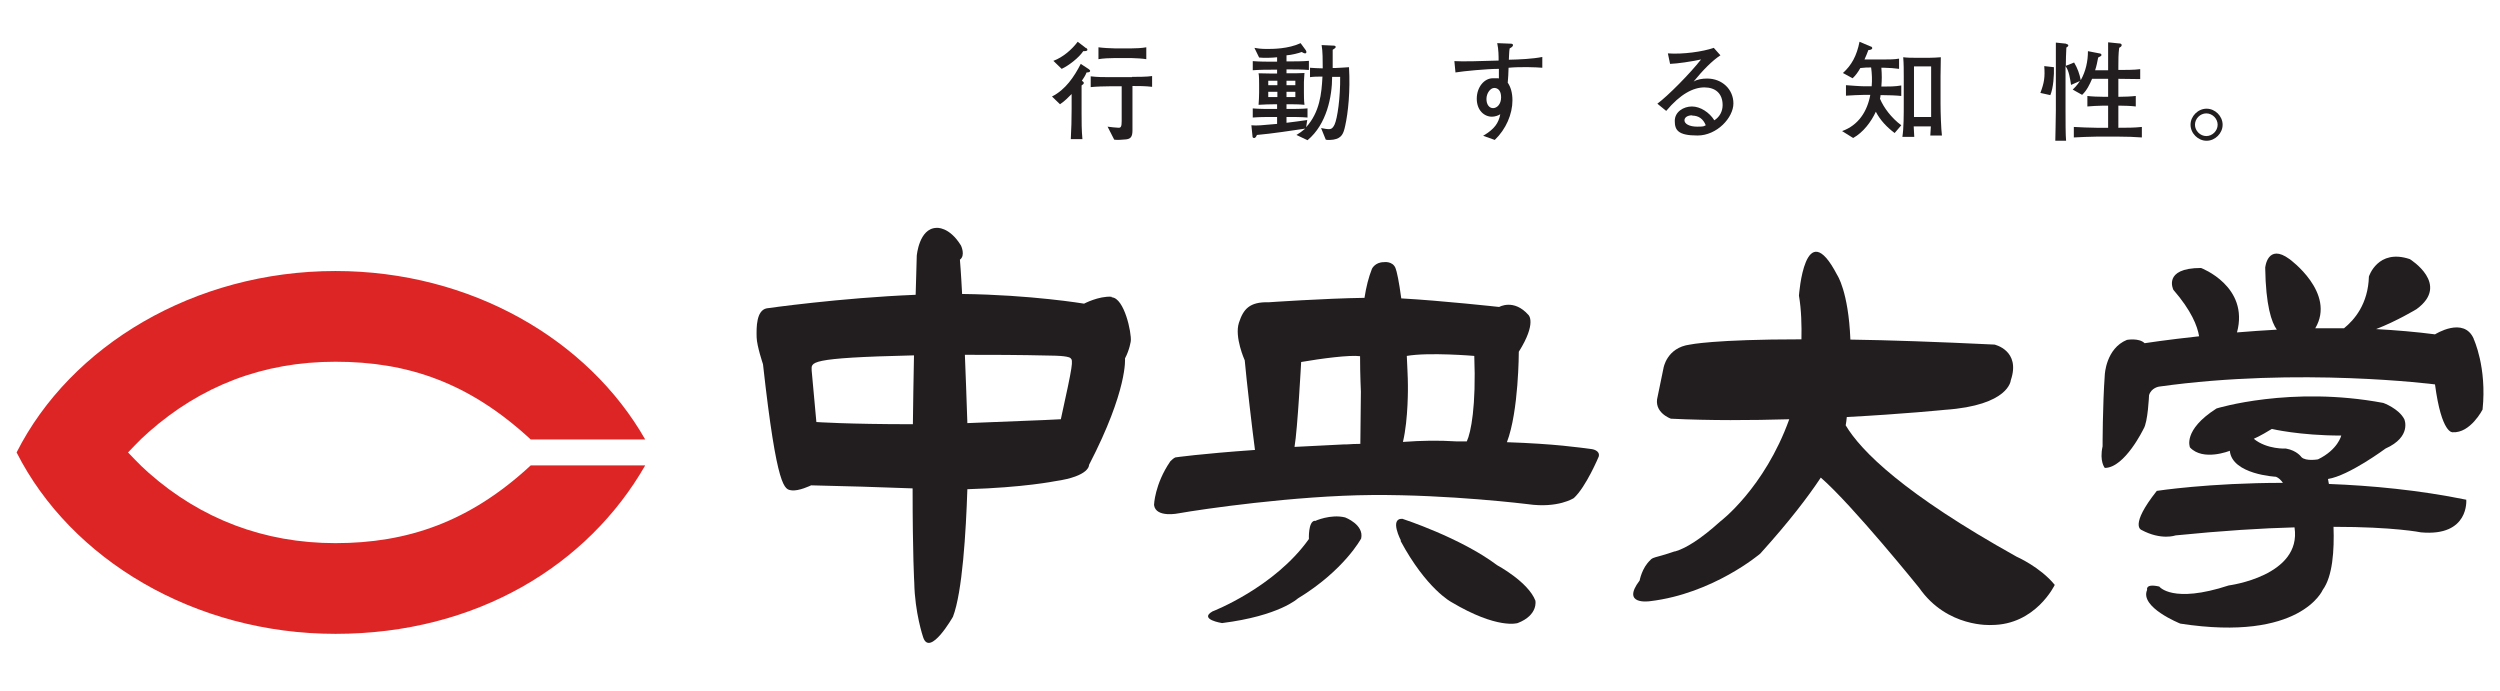
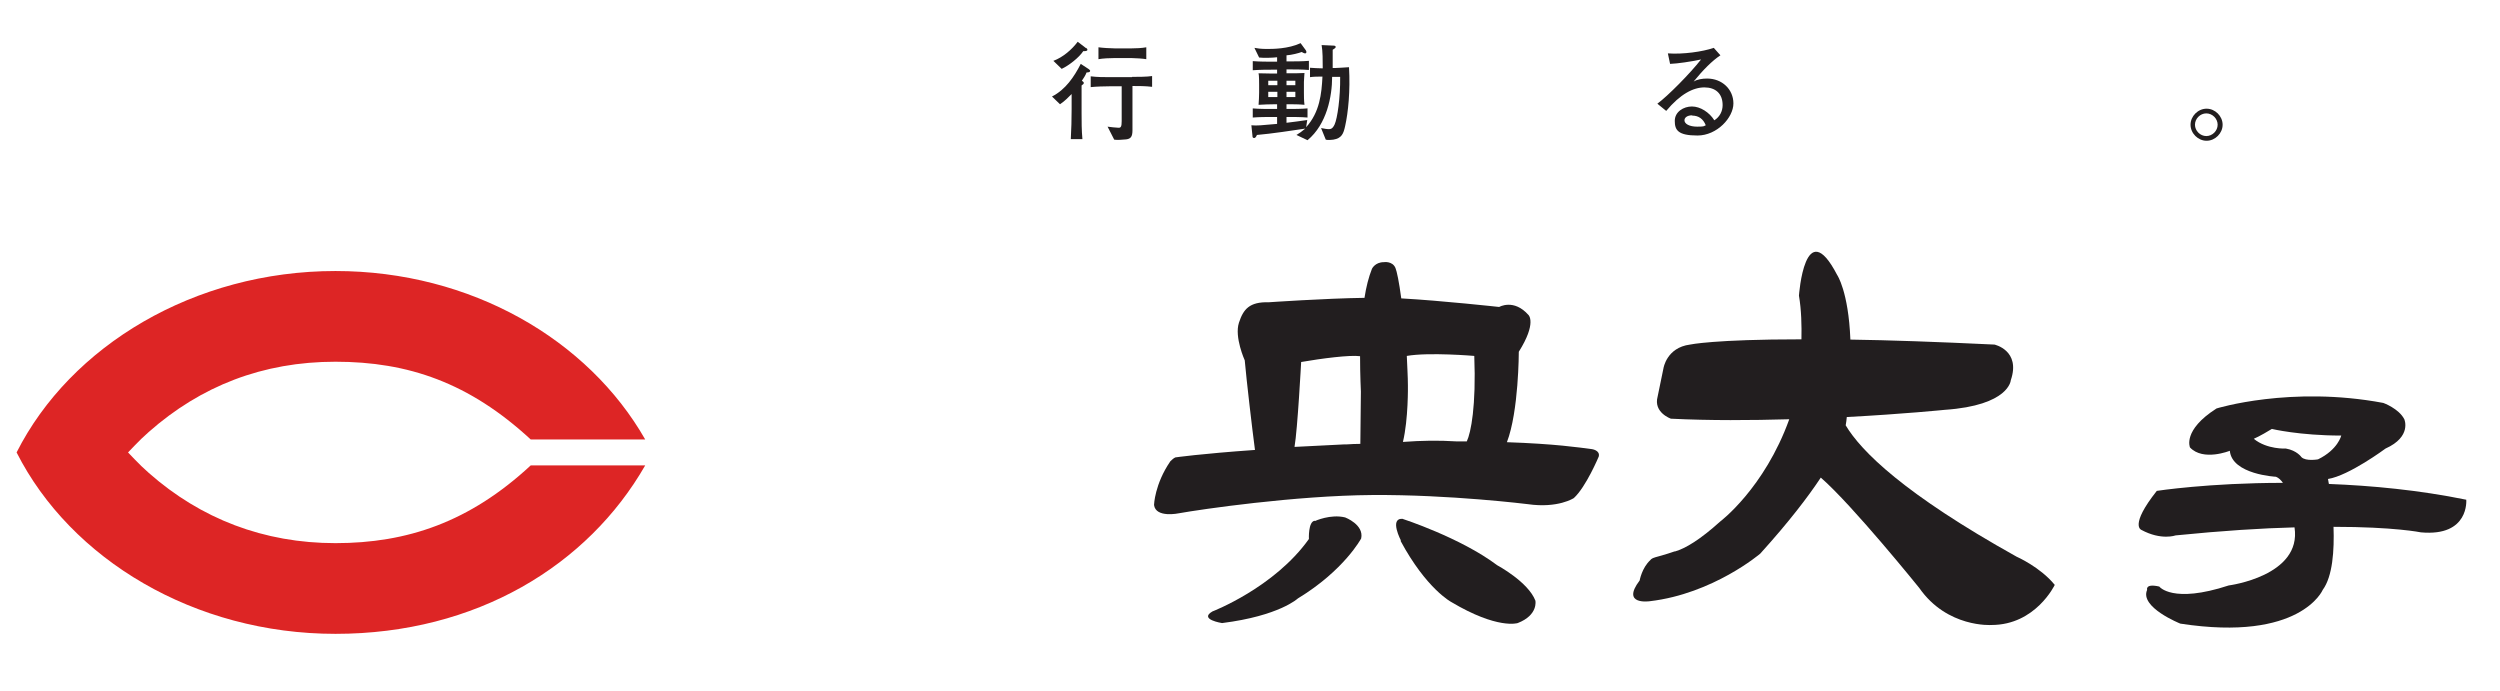
<svg xmlns="http://www.w3.org/2000/svg" id="_レイヤー_2" data-name="レイヤー_2" version="1.1" viewBox="0 0 904 250">
  <defs>
    <style>
      .st0 {
        fill: #dd2525;
      }

      .st1 {
        fill: #221e1f;
      }
    </style>
  </defs>
  <path class="st0" d="M191.9,168.3c-22.1,20.5-44.7,28.1-70.6,28.1s-48.7-8.8-67.5-25.4c-1.8-1.6-3.5-3.2-5.1-4.9l-2.4-2.5,2.4-2.5c1.6-1.7,3.3-3.3,5.1-4.9,18.8-16.6,41.2-25.4,67.5-25.4s48.4,7.6,70.6,28.1h41.4c-20.6-36.1-63-60.9-112-60.9-51,0-95.8,27-115.3,65.6,19.6,38.7,64.3,65.6,115.3,65.6s91.3-24.8,112-60.9" />
-   <path class="st1" d="M401.9,107.3c-4.6-.3-9.9,2.5-9.9,2.5,0,0-19.1-3.2-44.1-3.5-.4-7.9-.8-12.4-.8-12.4,2.1-1.5.4-5.1.4-5.1-4.3-7-8.9-6.4-8.9-6.4-6.3.2-7.1,10.1-7.1,10.1-.1,4.9-.3,9.6-.4,14.1-27.3,1.1-53.9,4.9-53.9,4.9-3.7.8-3.7,6.8-3.6,10.5.1,3.2,2.3,9.7,2.3,9.7,5.1,46,7.9,45.2,10.3,45.6,2.6.4,7.1-1.8,7.1-1.8,10.4.2,26.3.7,36.7,1.1,0,24.5.6,34.1.6,34.1.2,10.9,3.2,19.7,3.2,19.7,2.4,7.4,10.8-7.4,10.8-7.4,3.4-8.9,4.7-30.7,5.2-46.1,20.3-.6,31.7-2.9,31.7-2.9,12.7-1.8,12.3-5.9,12.3-5.9,14.1-27.2,13-38.5,13-38.5,1.7-3.2,2.1-6.3,2.1-6.3.3-2.9-2.3-15.5-6.9-15.8M295.2,152.6l-1.7-18.6c0-3-2.1-4.6,37-5.5-.2,9.5-.3,17.3-.4,24.9-23.9,0-35-.8-35-.8M383.5,151.6s-4.3.3-33.7,1.4c-.3-9.3-.6-17.1-.9-24.7,9,0,19.4,0,31.6.3,0,0,5.6,0,6.6.9,1,.9.9,2.1-3.5,22.1" />
  <path class="st1" d="M605.7,199.4c3.8-1.1,9.1-4.3,16.3-10.8,0,0,16-12,25-37-13.8.4-28.6.5-42.8-.2,0,0-6.4-2.2-4.8-8,0,0,1.1-5.4,2.1-10.2,0,0,1.1-7.5,9.6-8.6,0,0,8.6-1.9,40.3-1.9.1-4.8,0-10.6-.9-15.8,0,0,2.1-30,13.8-7.5,0,0,4.1,5.9,4.8,23.4,14,.2,31.1.8,52.1,1.8,0,0,9.6,2.1,5.9,12.9,0,0-.5,9.1-23.9,10.7,0,0-14.7,1.5-35.4,2.6-.1,1-.2,2-.4,3,5.6,9.4,21.1,24.8,61.8,47.5,0,0,8.5,3.7,13.8,10.2,0,0-6.9,14.5-22.9,14.5,0,0-16,1.1-26.1-13.4,0,0-24.1-29.9-35.6-39.9-4.5,6.8-11.4,15.9-21.9,27.5,0,0-17,14.5-39.9,17.2,0,0-10.6,1.6-3.7-7.5,0,0,.8-4.6,3.9-7.4,0,0,.3-.6,1.8-1,0,0,3.8-1,6.9-2.1" />
-   <path class="st1" d="M894.5,122.5c-3.6-8.2-14-1.6-14-1.6-6.9-.9-14.1-1.5-21.3-1.9,7.5-2.9,14.6-7.2,14.6-7.2,12.4-9-2.4-18.1-2.4-18.1-11.6-3.9-14.8,6.3-14.8,6.3-.3,10-5.3,15.7-9,18.7-3.5,0-7,0-10.4,0,7.6-12.8-9.3-25-9.3-25-8-5.9-8.8,3.1-8.8,3.1.2,13.7,2.3,19.8,4.2,22.4-5,.3-9.8.6-14.4,1,4.5-16.7-13-23.3-13-23.3-14,0-10,7.9-10,7.9,6.5,7.5,8.7,13.1,9.3,16.8-12,1.3-19.7,2.5-19.7,2.5-2-2-6.4-1.2-6.4-1.2-7.6,3.1-8,12.6-8,12.6-.8,11-.8,25.9-.8,25.9-1.2,5.5.8,7.8.8,7.8,7.2,0,14-14.1,14-14.1,1.6-2.4,2-12.2,2-12.2.8-2.7,3.6-3.1,3.6-3.1,50.7-7.1,99.8-.8,99.8-.8,2.4,18.1,6.4,17.3,6.4,17.3,6.4.4,10.8-8.2,10.8-8.2,1.6-15.3-3.2-25.5-3.2-25.5" />
  <path class="st1" d="M842.1,174.9c-.2-1.1-.3-1.7-.3-1.7,7.6-1.2,20.8-11,20.8-11,9.6-4.3,6.8-10.6,6.8-10.6-2-3.9-7.6-5.9-7.6-5.9-33.5-6.3-60.3,2-60.3,2-12.4,7.9-9.6,14.1-9.6,14.1,4.8,5.1,14.4,1.2,14.4,1.2.8,8.6,16.7,9.4,16.7,9.4,1,.4,1.8,1.2,2.5,2.2-26.8,0-45.6,2.9-45.6,2.9-10,12.6-5.6,14.1-5.6,14.1,7.2,3.9,12.4,2,12.4,2,17-1.7,31.2-2.6,43-2.9,2.7,17.6-23.8,21-23.8,21-20.4,6.7-25.1.4-25.1.4-5.2-1.2-4.4,1.2-4.4,1.2-2.8,6.3,12,12.2,12,12.2,43.5,6.7,51.5-12.2,51.5-12.2,3.6-4.9,4.2-14.3,3.9-22.8,22,0,31.6,2,31.6,2,17.6,1.6,16.4-11.8,16.4-11.8-17.1-3.5-34.2-5.1-49.6-5.7M815.1,158.6s2-.8,6.4-3.5c0,0,10,2.4,25.1,2.4,0,0-1.2,5.1-8.4,8.6,0,0-4.4.8-6-.8,0,0-1.6-2.4-5.6-3.1,0,0-6.8.4-11.6-3.5" />
  <path class="st1" d="M475.5,188.4s5.6-2.6,10.9-1.3c0,0,6.9,2.6,5.8,7.6,0,0-6.1,11.5-22.9,21.7,0,0-6.7,6.3-27.4,8.9,0,0-8.5-1.3-3.5-4.2,0,0,22.4-8.6,34.9-26.2,0,0-.3-6.3,2.1-6.6" />
  <path class="st1" d="M506.6,195.5s-4.3-8.1.5-7.9c0,0,21,6.8,34.3,16.8,0,0,11.2,6,13.8,12.8,0,0,1.1,5.2-6.4,8.1,0,0-7.2,2.4-24-7.6,0,0-9-4.7-18.4-22.2" />
  <path class="st1" d="M575.6,162.4c-4.7-.6-13.2-1.9-30.7-2.5,4.3-11.2,4.3-32.7,4.3-32.7,6.6-10.5,3.5-13.3,3.5-13.3-5.3-6-10.6-2.9-10.6-2.9,0,0-20.9-2.3-35.4-3.1-.8-6-1.6-9.8-2.1-11-1.1-2.6-4.2-2.1-4.2-2.1-3.2,0-4.3,2.4-4.3,2.4-1.2,3-2.1,6.6-2.7,10.5-14.4.2-34.6,1.6-34.6,1.6-7-.2-9.2,2.5-10.8,7.4-1.7,5.2,2.1,13.6,2.1,13.6.6,6.9,2.7,24.9,3.7,32.4-19.9,1.4-28.8,2.7-28.8,2.7-.6.2-1.8,1.4-1.8,1.4-5.7,8.3-5.9,15.8-5.9,15.8.6,4.8,9,3,9,3,7.8-1.4,41.9-6.4,69.9-6.6,28-.2,56.2,3.3,56.2,3.3,11,1.6,16.7-2.2,16.7-2.2,4.4-4,9-15,9-15,.6-2.3-2.5-2.7-2.5-2.7M509.1,139.5c0-3.4-.3-7.7-.4-10.8,8-1.4,24.4,0,24.4,0,.7,18.1-1.2,27.7-2.7,30.9-1.3,0-2.6,0-3.9,0-6.3-.4-12.4-.3-19.2.2,2-8.3,1.8-20.4,1.8-20.4M470.5,130.9c7.5-1.3,17.6-2.6,21.3-2.1,0,6.8.3,12.8.3,12.8-.1,9-.2,15.7-.2,18.9-1.7,0-3.4.1-5.1.2-.3,0-.6,0-.9,0-6.5.3-12.4.6-17.8.9,1.1-6.3,2.4-30.7,2.4-30.7" />
  <path class="st1" d="M393.7,25c.2.2.5.4.5.6,0,.4-.4.6-1.3.6-.4,1.1-1.1,2.1-1.7,3l.4.3c.2.1.3.3.3.5,0,.3-.2.5-.8.9,0,1.8,0,3.5,0,5.3v4.6c0,3.2,0,6.3.3,9.5h-4.2c.2-3.6.3-7.2.3-10.8v-5.5c-1.1,1.1-2.4,2.5-4.2,3.7l-2.9-2.8c4.9-2.5,8-7.1,10.4-11.8M392.7,17.3c.3.2.5.4.5.7,0,.5-.8.5-1.5.5-1.5,2.3-5.2,5.2-7.8,6.4l-3-2.9c3.5-1.3,6.7-4.1,8.8-6.9l3,2.3ZM409.4,27.8c1.8,0,5.3,0,7.2-.3v3.9c-2.4-.3-4.7-.3-7.1-.3v9.1c0,2.3,0,4.6,0,6.9s-.6,3.1-2.3,3.3c-1.2.1-3.2.3-4.3.1l-2.4-4.7c.7.1,3.2.4,4,.4s1.1-.4,1.1-2.4v-12.6h-4.3c-1.9,0-5,.1-6.9.3v-3.9c2.4.3,4.7.3,7.1.3h7.8ZM409,17.5c1.7,0,3.9-.1,5.5-.4v4.3c-1.1-.2-4-.4-5.3-.4h-6.3c-1.6,0-4,.1-5.7.4v-4.3c1.3.2,4.5.4,6,.4h5.7Z" />
  <path class="st1" d="M472.2,18.2c.1.2.2.4.2.6,0,.5-.4.5-.5.5-.4,0-1-.4-1.2-.5-1,.4-3.7,1.1-5.5,1.2v2.2h1.4c1.4,0,4.4,0,6.7-.2v3.3c-2.4-.2-5.5-.2-6.7-.2h-1.4v1.4h.8c1.5,0,4.4,0,5.7-.1,0,.7-.2,2.1-.2,3.2v4c0,1.1,0,2.7.2,4.3-2-.2-4.1-.2-6-.2h-.5v1.7h1c1.4,0,4.3,0,6.6-.2v3.3c-2.3-.2-5.3-.2-6.6-.2h-1v2.1c1.6-.2,5.7-.7,7.5-1l-.4,2.6h0c4.9-5.4,5.6-12.1,5.9-18.3h-.5c-.9,0-2.7,0-4,.2v-3.4c1.3.1,3.1.2,4,.2h.6c0-2.8,0-6.2-.4-8.4l4.4.2c.4,0,.7.2.7.5s-.6.7-1.1,1c0,.7,0,5.6,0,6.6h.7c1.2,0,3.1-.2,5.2-.3.5,8.5-.3,16.4-1.4,21.3-.6,2.7-1.2,4.4-4.3,4.9-.7.1-2,.2-2.7,0l-1.7-4.2c1.6.3,2.1.4,2.6.4.8,0,1.5,0,2.3-1.7,1-2.2,2.1-9.7,2-17.2h-2.9c0,7-1.9,17.1-8.9,22.9l-4-1.9c1-.6,1.9-1.2,3.2-2.3h0c-4,.6-12.6,1.9-17.5,2.3-.2.5-.5,1.1-1,1.1s-.6-.3-.6-.7l-.4-3.9c2.2.2,3.4,0,9.3-.5v-2.5h-2.2c-1.4,0-4.2,0-6.6.2v-3.3c2.3.2,5.2.2,6.6.2h2.2v-1.7h-.9c-1.3,0-4.6.1-5.8.2.1-1,.2-3.4.2-4.4v-2.9c0-.6,0-3.4-.2-4.1,1,0,3.8.1,5.1.1h1.6v-1.4h-2c-1.2,0-4.3,0-6.8.2v-3.3c2.4.2,5.4.2,6.8.2h2v-1.6c-1.6.2-4.9.3-6.5.1l-1.7-3.5c1,.2,2.4.4,4.5.4s7.7,0,12.2-2.1M458.6,30.8h3.3v-1.6h-3.3v1.6ZM458.6,35.1h3.3v-1.9h-3.3v1.9ZM465.2,30.8h3.2v-1.6h-3.2v1.6ZM465.2,35.1h3.2v-1.9h-3.2v1.9Z" />
-   <path class="st1" d="M536.3,49.1c4.1-2.4,5.6-4.6,6.2-7.8-.7.5-2,.9-3,.9-2.8,0-5.5-2.3-5.5-6.5s2.7-7.4,5.8-7.4,1.6,0,2.2.1c0-1.1,0-2.4,0-3.5-4.2,0-12.7.8-15.7,1.3l-.4-4.1c2.7.2,10,0,16-.2,0-1.6,0-3.9-.5-6.3l5,.2c.4,0,.7.2.7.5s-.2.7-1.2,1.2c-.2,1-.2,2.5-.3,4.1,4-.1,8.6-.3,12.1-1v3.9c-2.4-.2-7.9-.4-12.2,0,0,1.7-.2,4.1-.3,5.4,1.1,1.6,1.7,3.7,1.7,6.4,0,4.9-2.3,10.4-6.4,14.3M537.5,35.8c0,2,1,3.3,2.4,3.3s2.9-1.4,2.9-3.9-1.2-3.4-2.5-3.4-2.8,1.8-2.8,4" />
  <path class="st1" d="M599.3,37.5c3.8-2.8,11.9-11,15.8-16-3.7.8-8.5,1.5-11.2,1.6l-.8-3.8c5.4.4,12.6-.6,16.6-2l2.4,2.7c-2.9,1.9-6.3,5.3-9.7,9.5h0c1.3-.8,3.1-1.1,4.9-1.1,5.4,0,9.5,3.9,9.5,9s-5.9,11.6-13,11.6-8.2-2-8.2-5.3,3.2-5.2,6.2-5.2,6.3,2.1,8.1,5c1.9-1.2,3-3.2,3-5.5,0-4.2-2.6-6.4-6.6-6.4s-8.7,2.4-13.8,8.5M611.9,41.7c-1.9,0-2.8.9-2.8,1.8,0,1.3,1.8,2.3,4.6,2.3s2.3-.2,3.1-.5c-.9-2.3-2.6-3.5-4.9-3.5" />
-   <path class="st1" d="M676.4,16.8c.3,0,.6.3.6.6,0,.5-.8.7-1.4.7-.4,1.1-.9,2.3-1.4,3.4.6,0,1.4,0,2.1,0h5.1c1.8,0,3.5,0,5.3-.3v3.7c-1.2-.2-3.9-.4-5.3-.4h-1.1c.2,2.5.2,4.3,0,6.8h.5c2.2,0,4.5,0,6.7-.4v3.8c-1.8-.2-4.8-.3-6.7-.3h-.8c0,.4-.1.9-.2,1.3,1.4,3.3,4.1,6.9,7.7,9.6l-2.4,2.8c-2.8-2.1-5.2-4.6-6.8-7.7-1.7,3.7-4.6,7.5-8.2,9.5l-4-2.5c5.9-2.1,9.1-7.1,10.2-13.1h-2.1c-1.4,0-5.3.2-6.7.3v-3.8c1.4.1,5.1.4,6.7.4h2.6c.2-2.2.1-4.6-.2-6.8h-.3c-.8,0-2.1,0-3.6.2-.8,1.4-1.7,2.7-2.8,3.7l-3.5-1.9c3.1-2.8,5-6.2,6-11.3M697.6,20.9c.8,0,3.4-.1,4.2-.2,0,1.6-.1,5.1-.1,7v9.6c0,3.6.2,9.2.5,11.7h-4.2c0-.9.2-2.5.2-3.3h-6.2c0,1.2.2,2.9.2,3.8h-4.3c.5-3.1.5-8.1.5-12.1v-9.6c0-2.4,0-4.7-.2-7.1,1.6.2,3.1.2,4.8.2h4.5ZM692.1,42.3h6.2v-18.3h-6.2v18.3Z" />
-   <path class="st1" d="M742.7,24.3c.1,2.8-.2,7.5-1.3,10.1l-3.6-.8c1.4-3.7,1.7-5.7,1.4-9.7M747.1,15.9c.3,0,.8.2.8.5s-.2.5-.7.8c-.1,2.2-.2,4.4-.2,6.6l3-1.2c1.2,2,2,4.2,2.4,6.4,1.8-3.2,2.6-6.8,2.6-10.5l4.1.8c.5,0,.8.3.8.6s-.4.5-1.2.9c-.3,1.6-.6,3.1-1.1,4.6h4.7v-1.1c0-2.7,0-7.3,0-9l3.9.4c.5,0,1,.1,1,.6s-.4.7-.9,1c-.3,2.1-.3,4.6-.3,6.9v1.1c2.3,0,5.9,0,7.9-.3v3.6c-1.8,0-5.6-.1-7.9-.1v6.5h.4c1.5,0,4.3-.1,5.9-.3v3.8c-1.5-.2-4.3-.3-5.9-.3h-.4v8h.2c2.8,0,5.5,0,8.3-.3v3.8c-2.7-.2-5.5-.3-8.3-.3h-8.1c-2,0-6.4.2-8.2.3v-3.8c1.6.1,6.1.3,8.2.3h4.2v-8h-1.7c-1.6,0-4.9.2-5.8.3v-3.8c1.4.2,4.3.3,5.8.3h1.7v-6.5h-5.8c-.9,2.1-1.9,4.2-3.6,5.8l-3.4-1.9c.4-.4,1.5-1.4,2.6-3.1h0c0,0-3.2,1.4-3.2,1.4-.4-2.4-.7-5-2-6.8h0c0,.5,0,1.2,0,1.8v14.2c0,3.7,0,9.1.2,11h-3.9c0-1.6.2-7.4.2-10.9v-14.1c0-3.8,0-6.9,0-10.5l3.8.4Z" />
  <path class="st1" d="M803.7,45.1c0,3.1-2.7,5.8-5.8,5.8s-5.8-2.7-5.8-5.8,2.7-5.8,5.8-5.8,5.8,2.7,5.8,5.8M793.7,45.1c0,2.2,1.9,4.1,4.1,4.1s4.1-1.9,4.1-4.1-1.9-4.1-4.1-4.1-4.1,1.9-4.1,4.1" />
</svg>